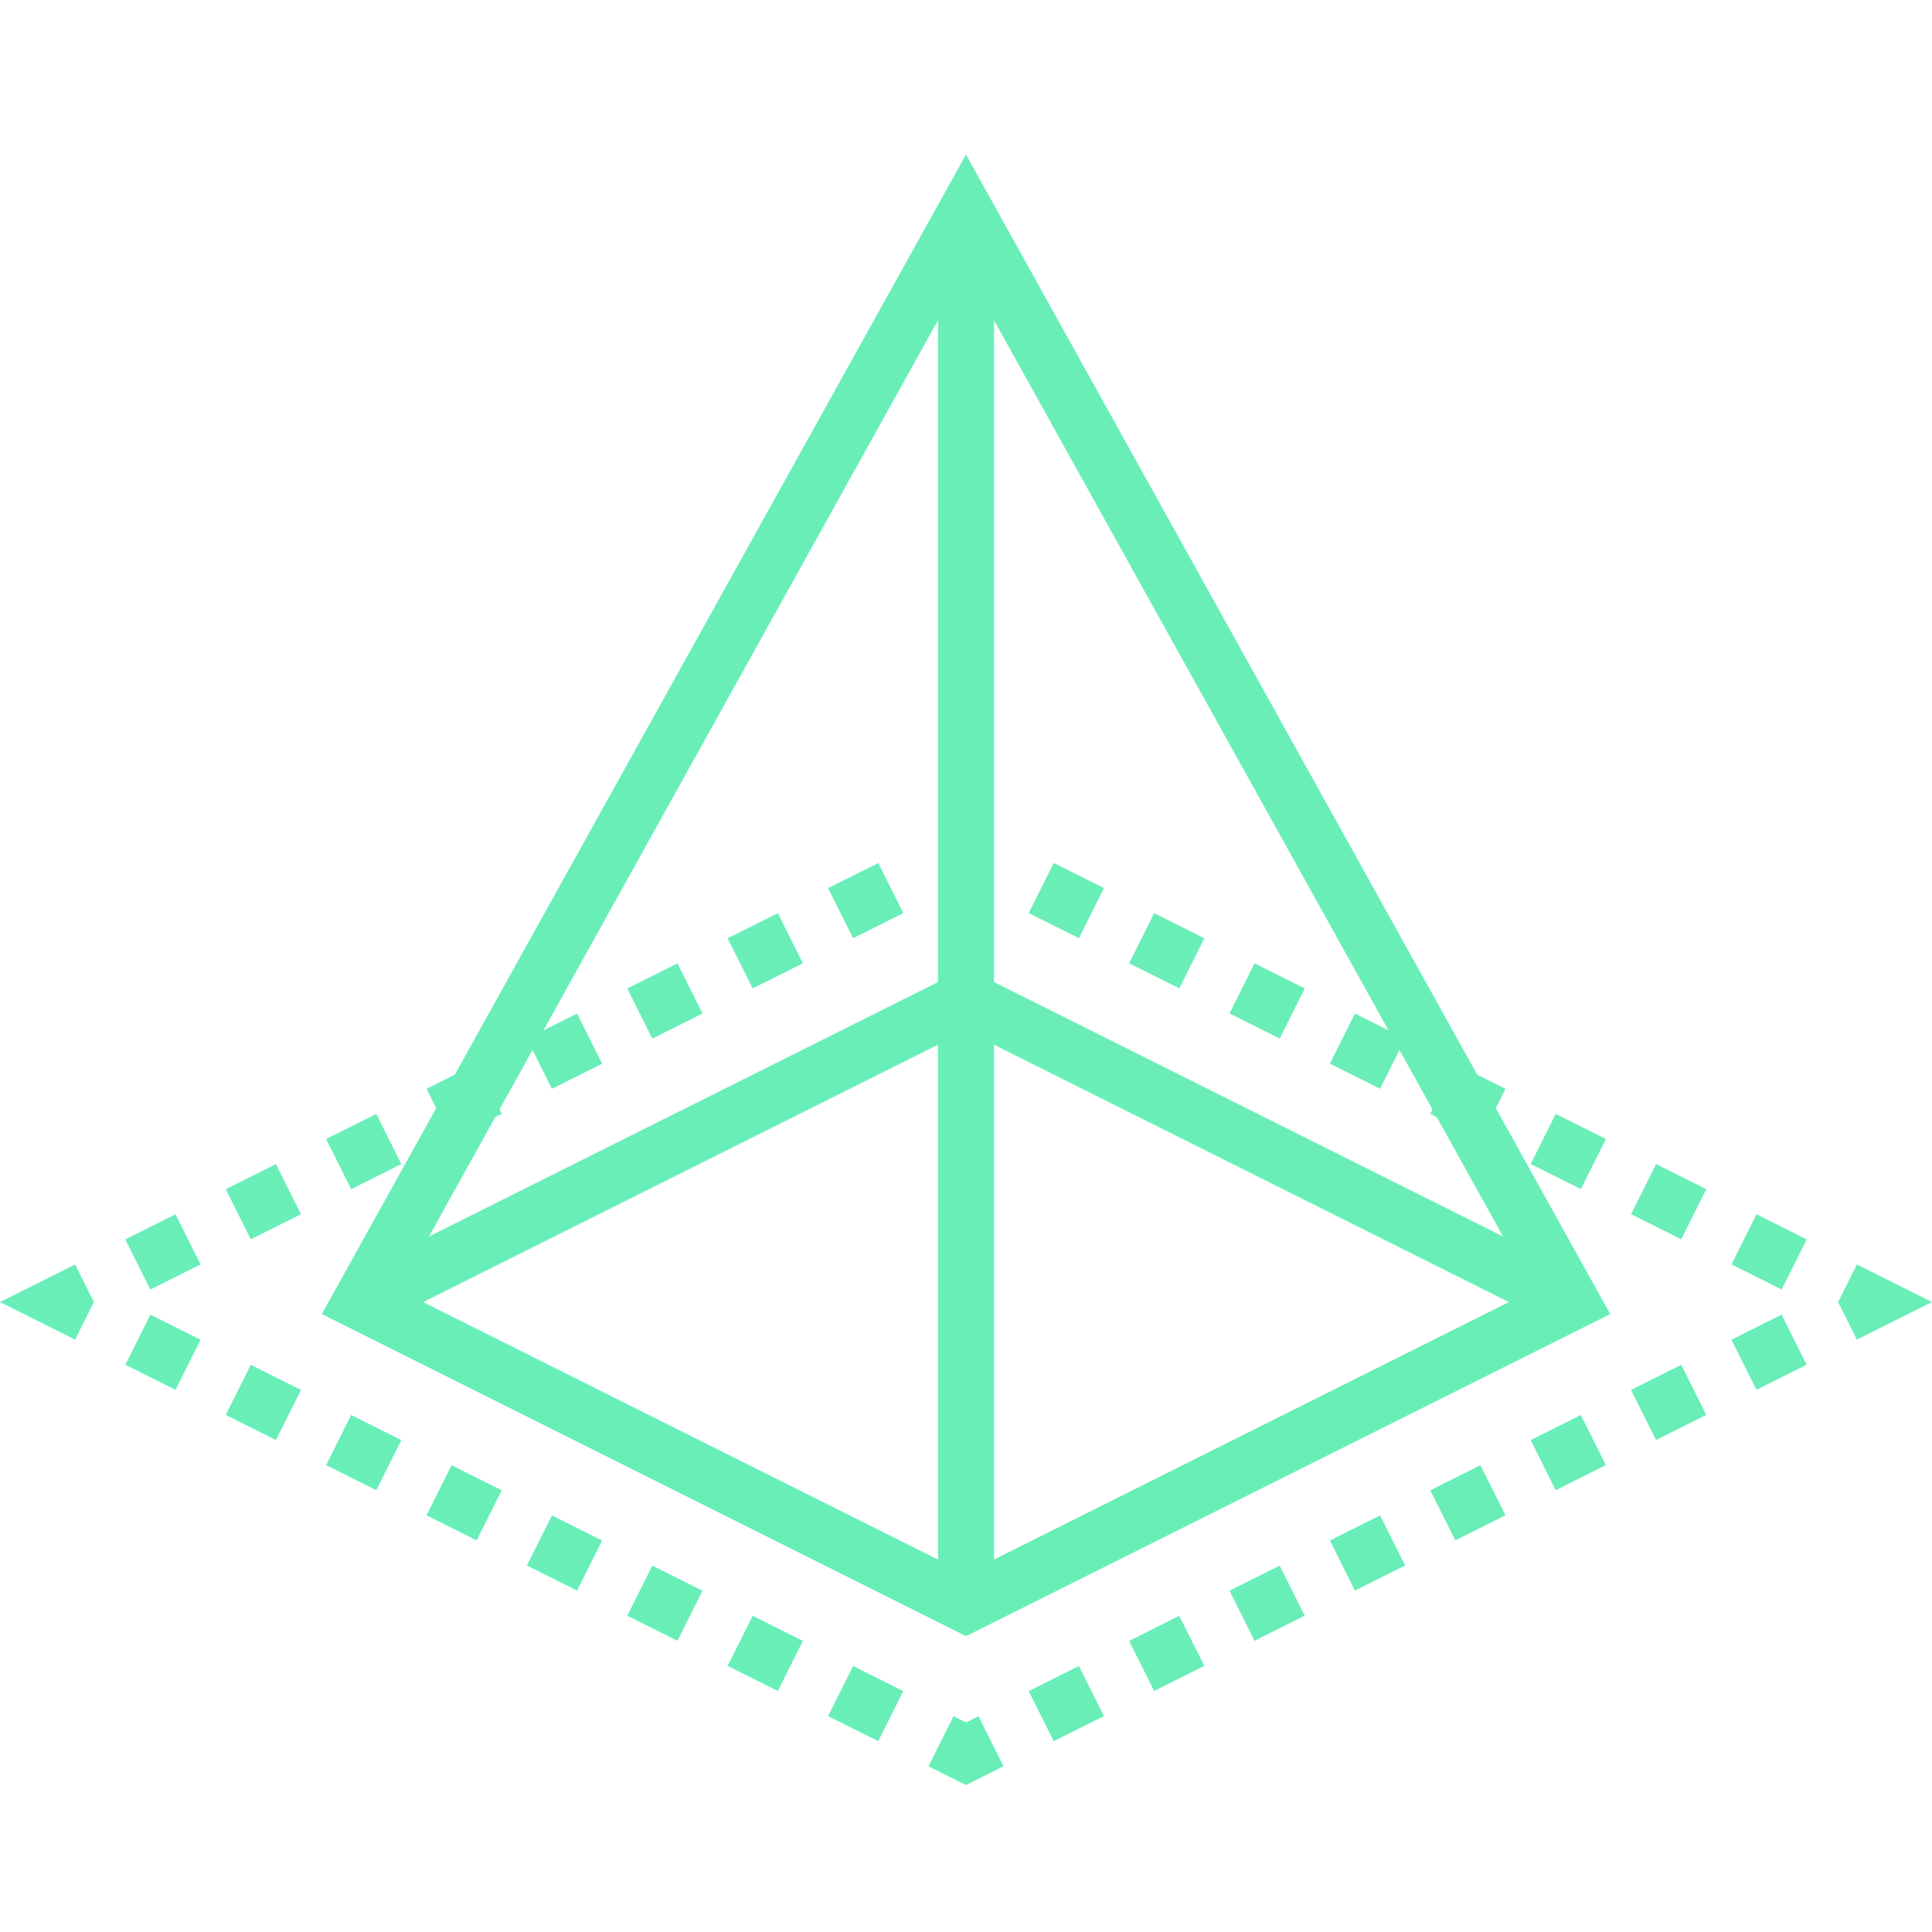
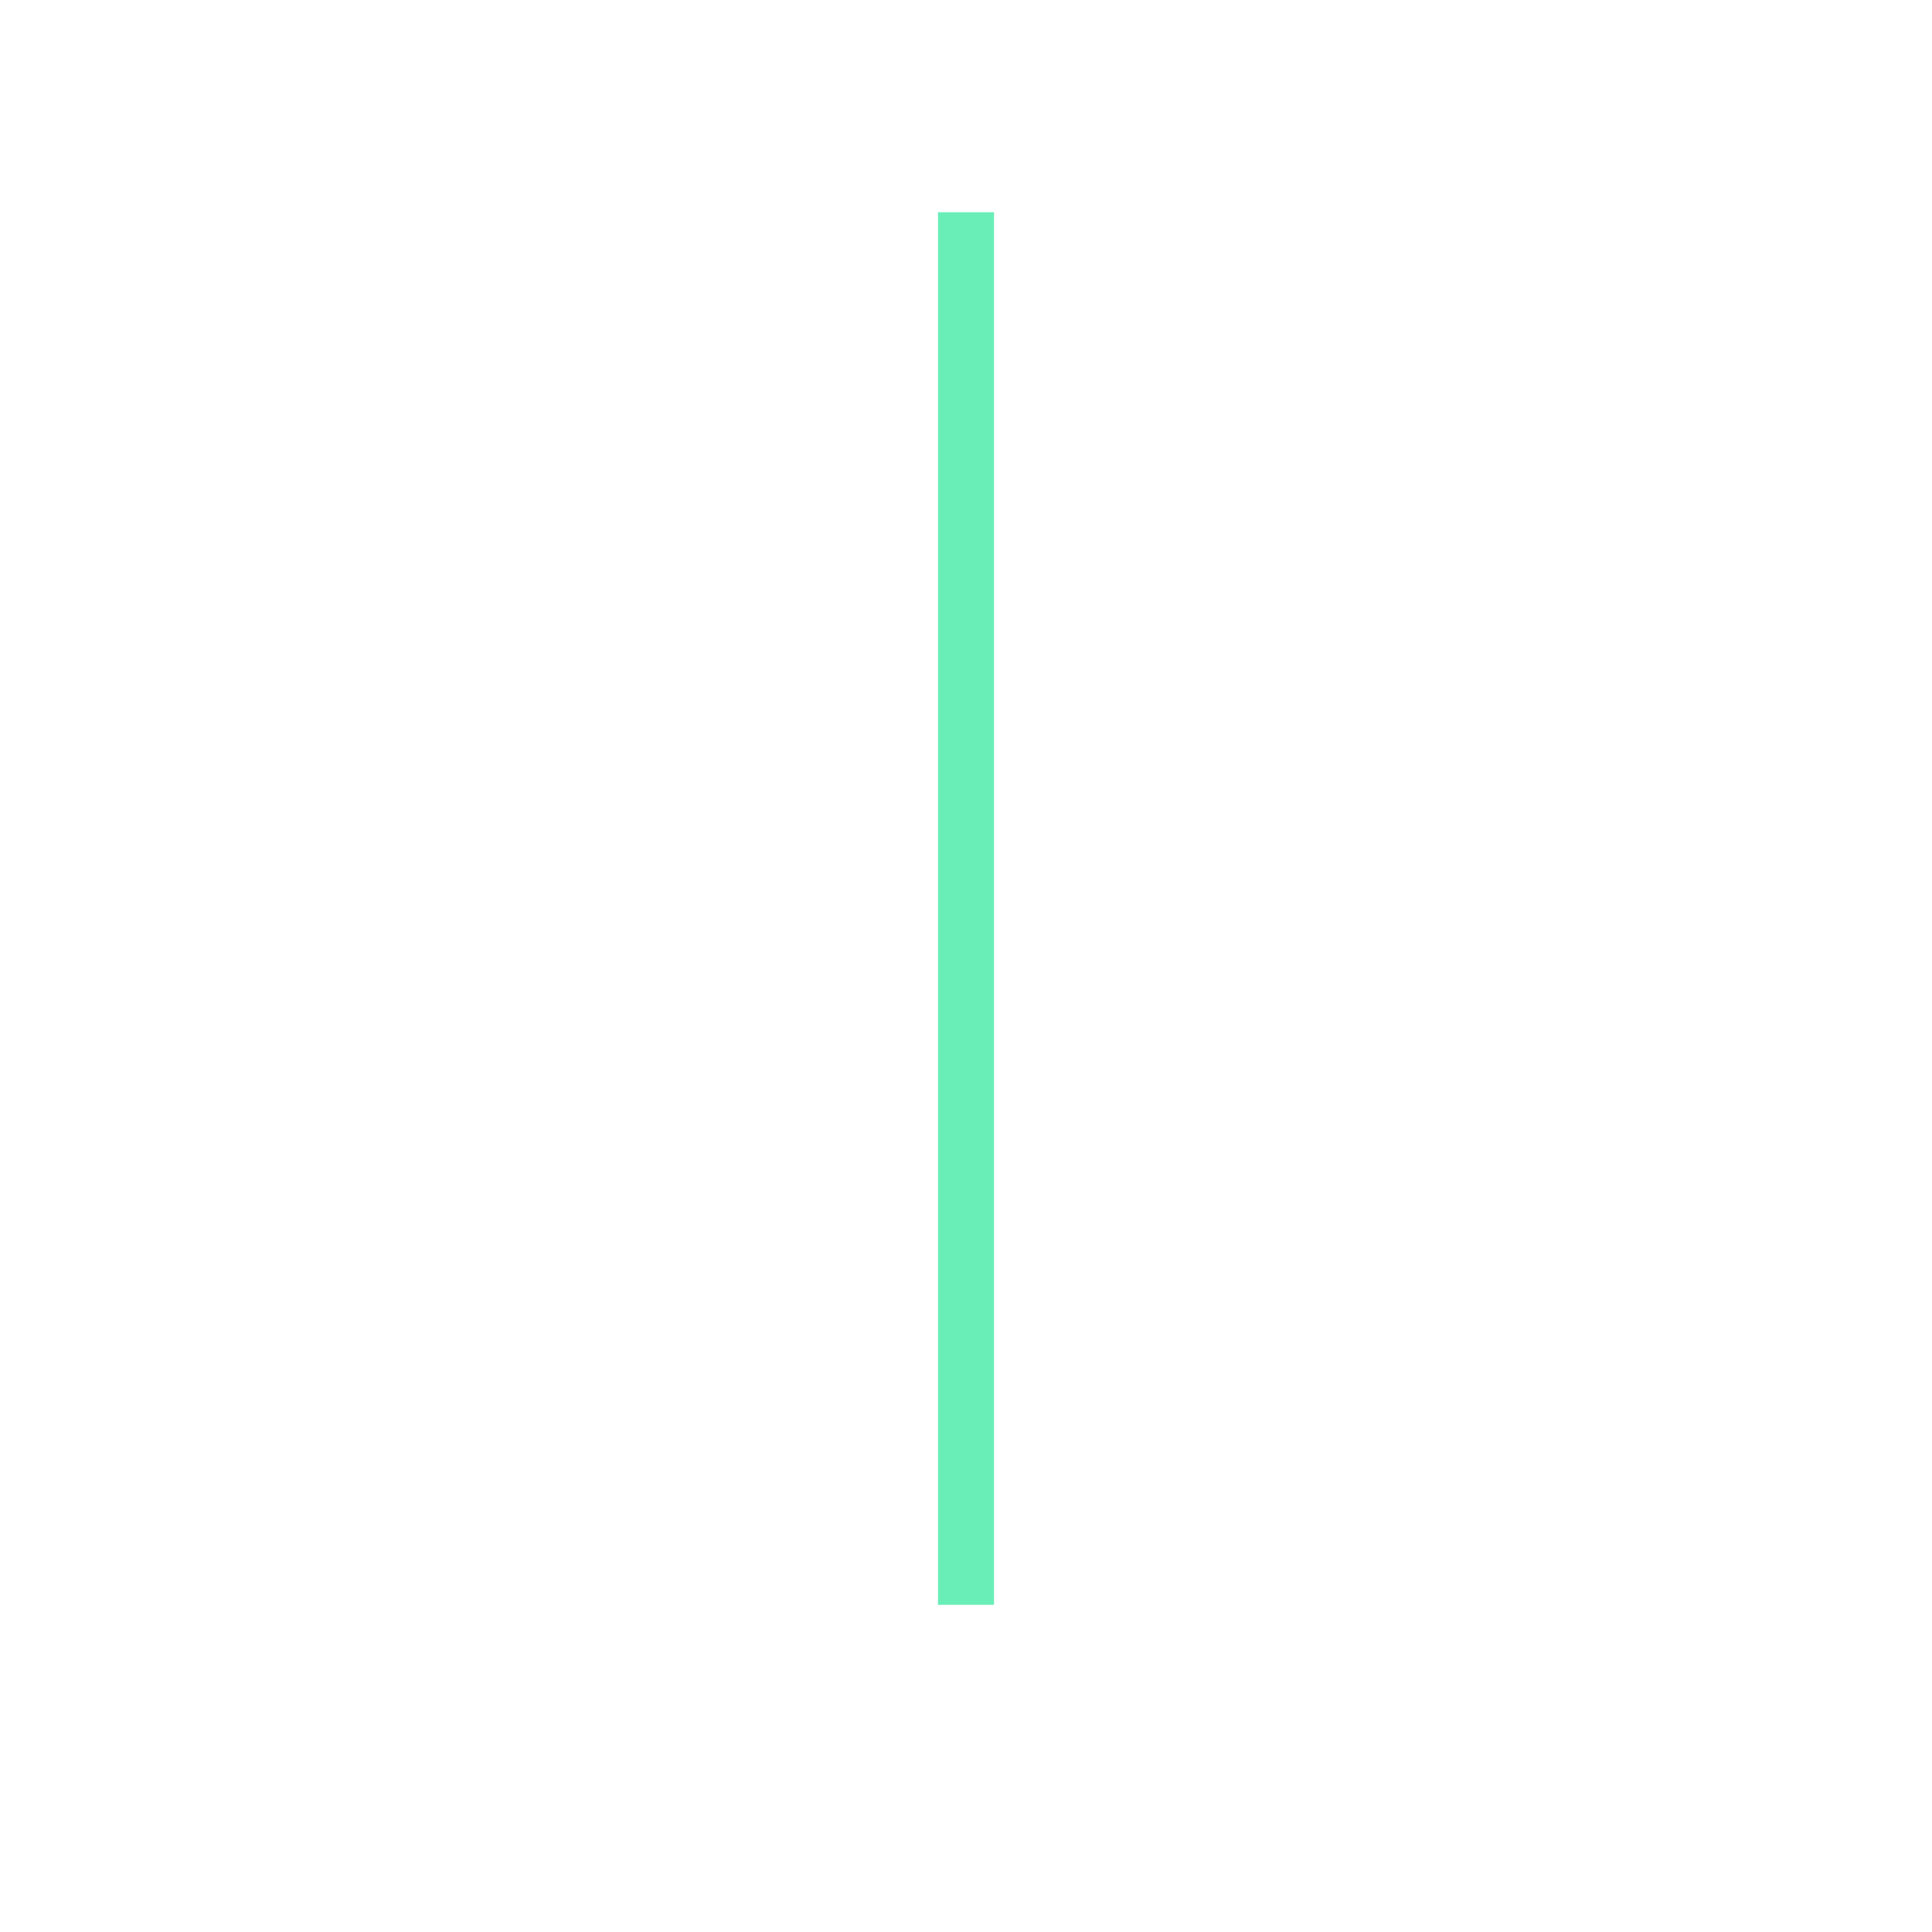
<svg xmlns="http://www.w3.org/2000/svg" width="100" height="100" viewBox="0 0 100 100" fill="none">
-   <path d="M3.889 69.339L0 67.394L3.889 65.45L4.862 67.395L3.889 69.339ZM7.783 66.744L6.487 64.151L9.085 62.852L10.381 65.445L7.783 66.744ZM12.979 64.146L11.684 61.553L14.282 60.254L15.578 62.847L12.979 64.146ZM18.175 61.549L16.88 58.956L19.477 57.657L20.773 60.25L18.175 61.549ZM23.372 58.951L22.076 56.359L24.674 55.06L25.969 57.652L23.372 58.951ZM28.567 56.354L27.271 53.761L29.869 52.462L31.165 55.055L28.567 56.354ZM33.763 53.757L32.468 51.164L35.066 49.864L36.361 52.457L33.763 53.757ZM38.959 51.159L37.663 48.566L40.262 47.267L41.557 49.86L38.959 51.159ZM44.155 48.561L42.859 45.969L45.458 44.67L46.753 47.262L44.155 48.561ZM92.218 66.744L89.619 65.445L90.915 62.852L93.513 64.151L92.218 66.744ZM87.021 64.146L84.423 62.847L85.719 60.254L88.317 61.553L87.021 64.146ZM81.825 61.549L79.227 60.25L80.522 57.657L83.121 58.956L81.825 61.549ZM76.629 58.951L74.031 57.652L75.327 55.06L77.924 56.359L76.629 58.951ZM71.433 56.354L68.835 55.055L70.131 52.462L72.728 53.761L71.433 56.354ZM66.237 53.756L63.639 52.457L64.934 49.864L67.533 51.163L66.237 53.756ZM61.041 51.159L58.443 49.86L59.739 47.267L62.337 48.566L61.041 51.159ZM55.845 48.561L53.246 47.262L54.542 44.669L57.141 45.968L55.845 48.561ZM96.111 69.339L95.138 67.395L96.111 65.45L100 67.394L96.111 69.339ZM54.542 90.124L53.246 87.532L55.844 86.232L57.14 88.825L54.542 90.124ZM59.739 87.525L58.442 84.934L61.039 83.634L62.337 86.226L59.739 87.525ZM64.934 84.928L63.639 82.335L66.237 81.035L67.532 83.629L64.934 84.928ZM70.13 82.33L68.835 79.737L71.433 78.438L72.728 81.03L70.13 82.33ZM75.327 79.731L74.03 77.139L76.627 75.84L77.924 78.431L75.327 79.731ZM80.522 77.133L79.227 74.54L81.825 73.242L83.12 75.834L80.522 77.133ZM85.719 74.535L84.423 71.943L87.021 70.643L88.317 73.236L85.719 74.535ZM90.915 71.937L89.618 69.344L92.217 68.045L93.513 70.638L90.915 71.937ZM50 92.395L48.056 91.423L49.352 88.831L50 89.154L50.648 88.831L51.944 91.423L50 92.395ZM45.459 90.124L42.86 88.825L44.156 86.232L46.754 87.532L45.459 90.124ZM40.262 87.526L37.664 86.227L38.959 83.634L41.557 84.933L40.262 87.526ZM35.066 84.928L32.468 83.629L33.764 81.035L36.361 82.335L35.066 84.928ZM29.869 82.329L27.271 81.03L28.569 78.438L31.166 79.737L29.869 82.329ZM24.674 79.731L22.076 78.433L23.372 75.84L25.97 77.138L24.674 79.731ZM19.478 77.133L16.88 75.834L18.175 73.24L20.773 74.54L19.478 77.133ZM14.281 74.535L11.684 73.236L12.98 70.643L15.578 71.943L14.281 74.535ZM9.085 71.937L6.488 70.638L7.784 68.045L10.381 69.344L9.085 71.937ZM80.695 68.691L50 53.348L19.306 68.691L18.011 66.098L50 50.107L81.99 66.098L80.695 68.691Z" fill="#69EEB8" />
-   <path d="M50 84.686L16.657 68.014L50 8L83.344 68.014L50 84.686ZM20.66 66.775L50 81.446L79.341 66.775L50 13.968L20.66 66.775Z" fill="#69EEB8" />
  <path d="M48.551 10.984H51.45V83.066H48.551V10.984Z" fill="#69EEB8" />
</svg>